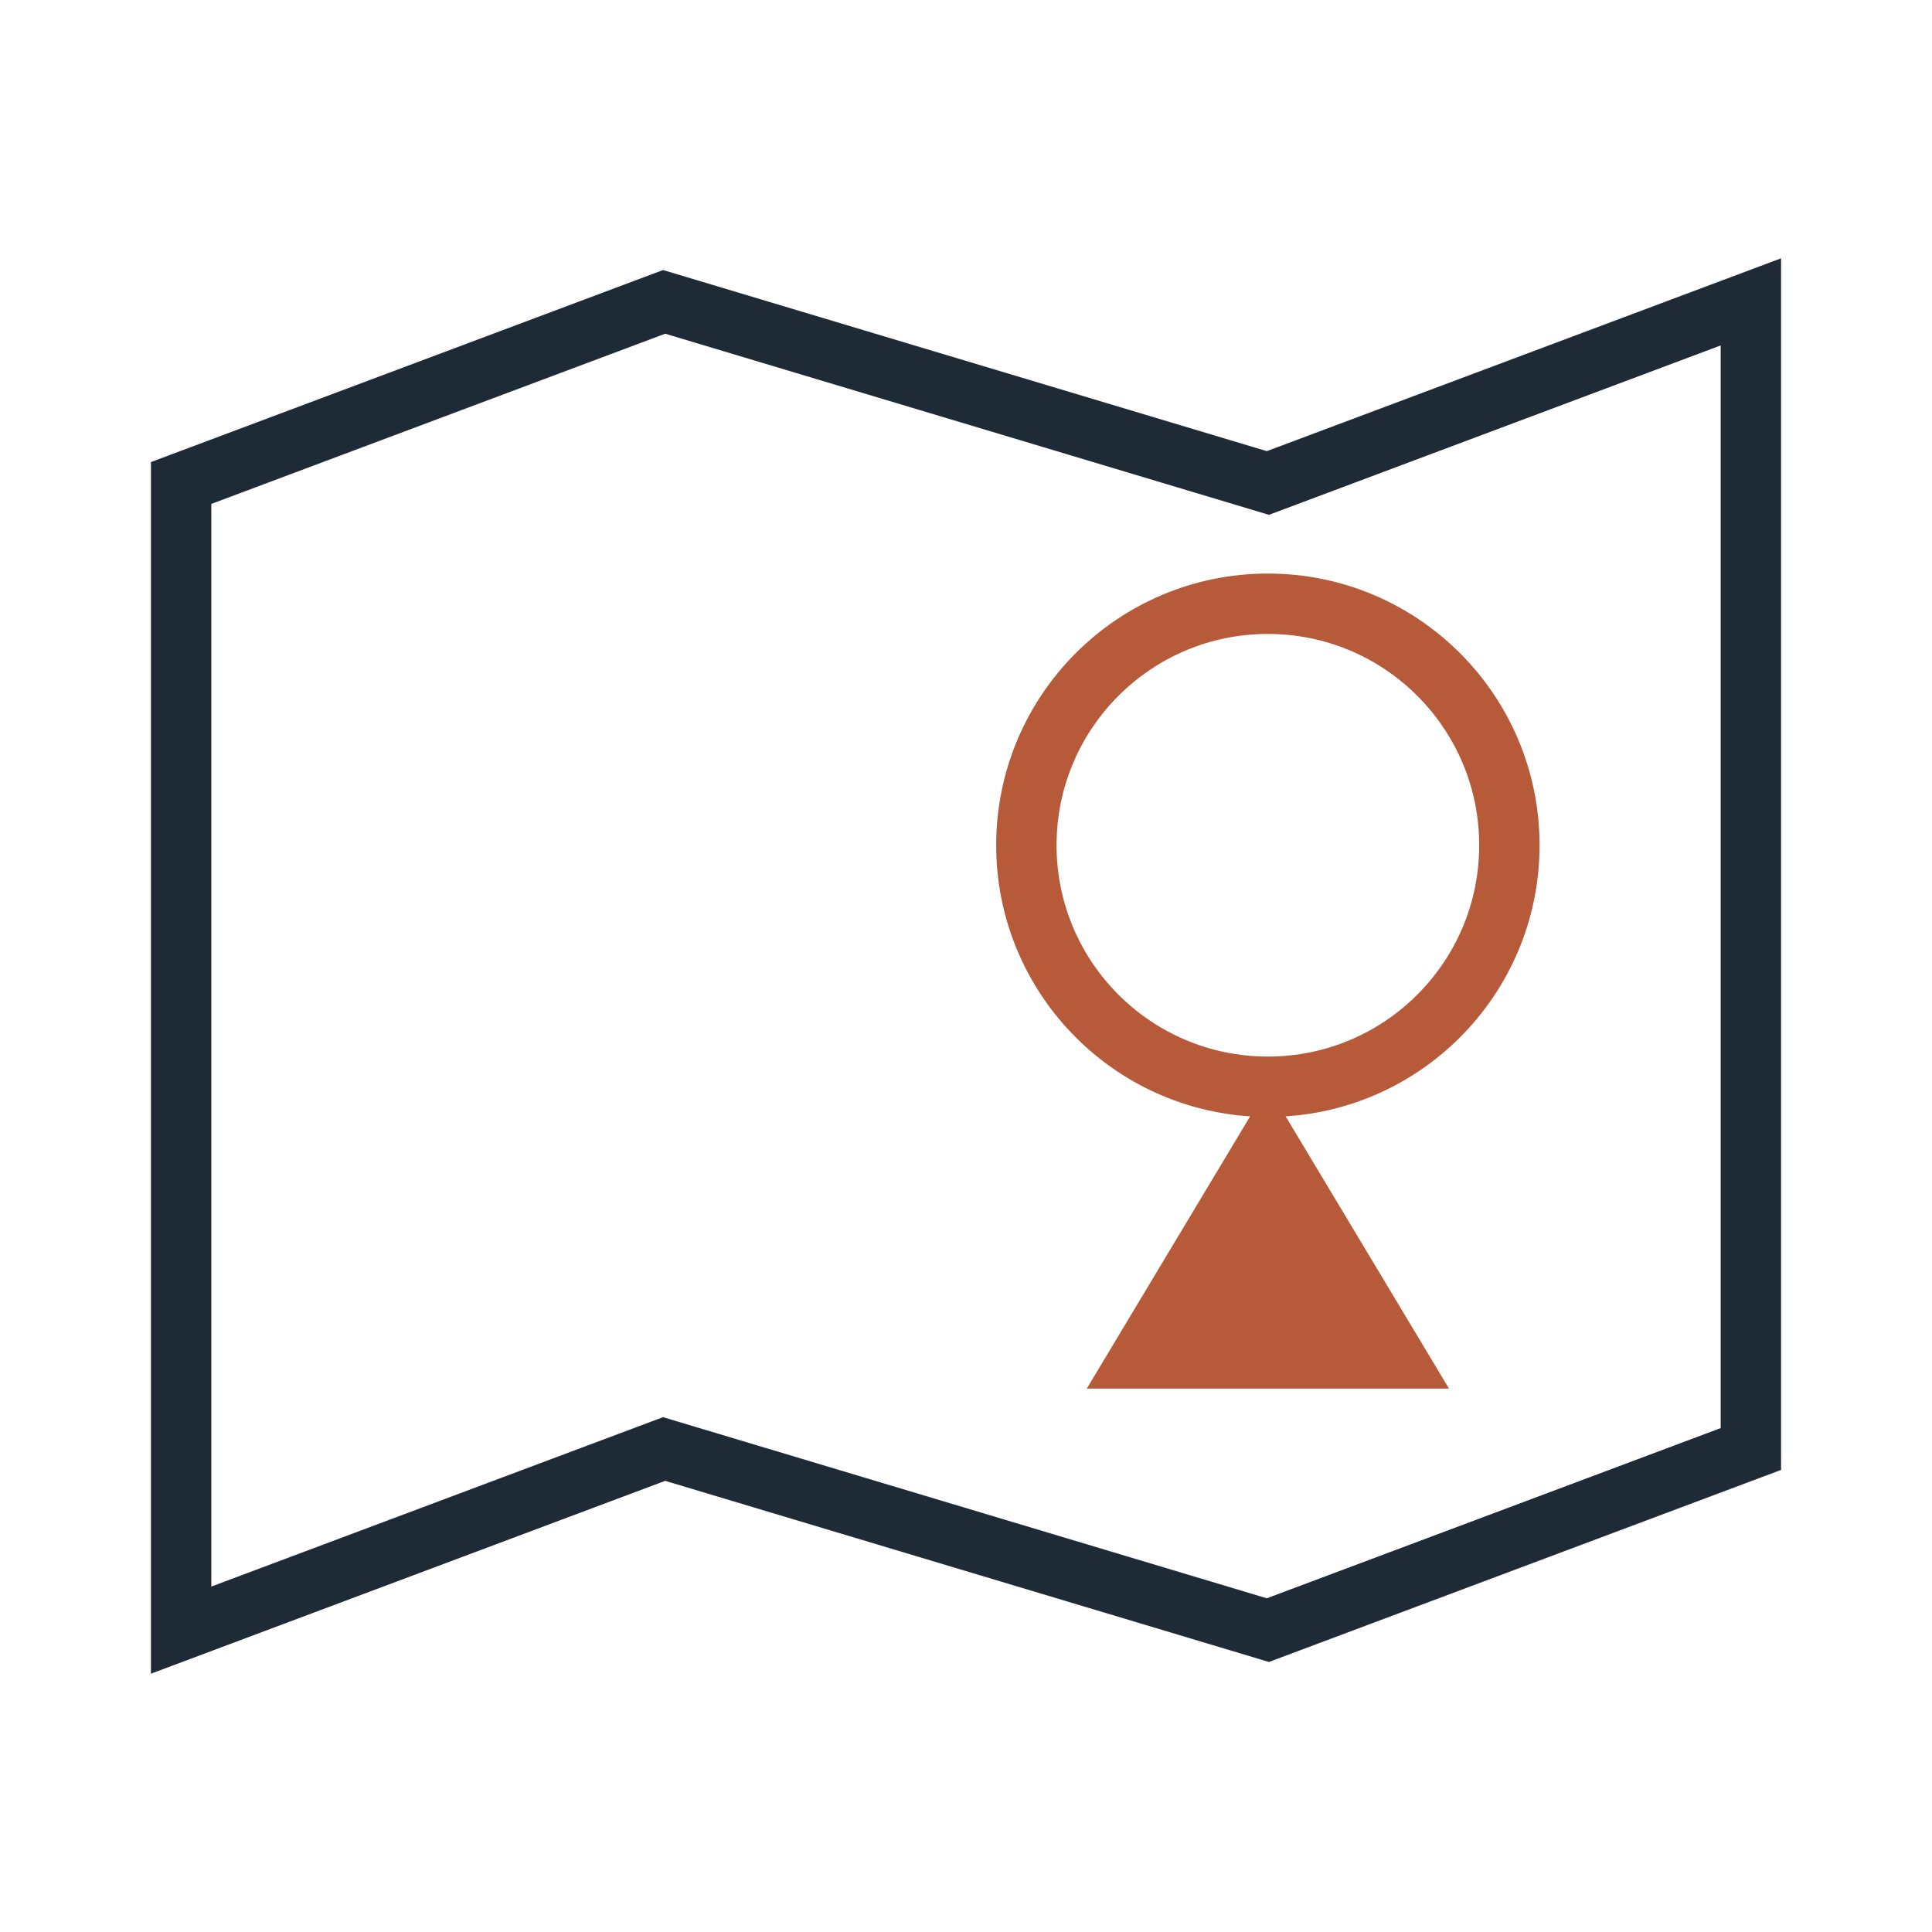
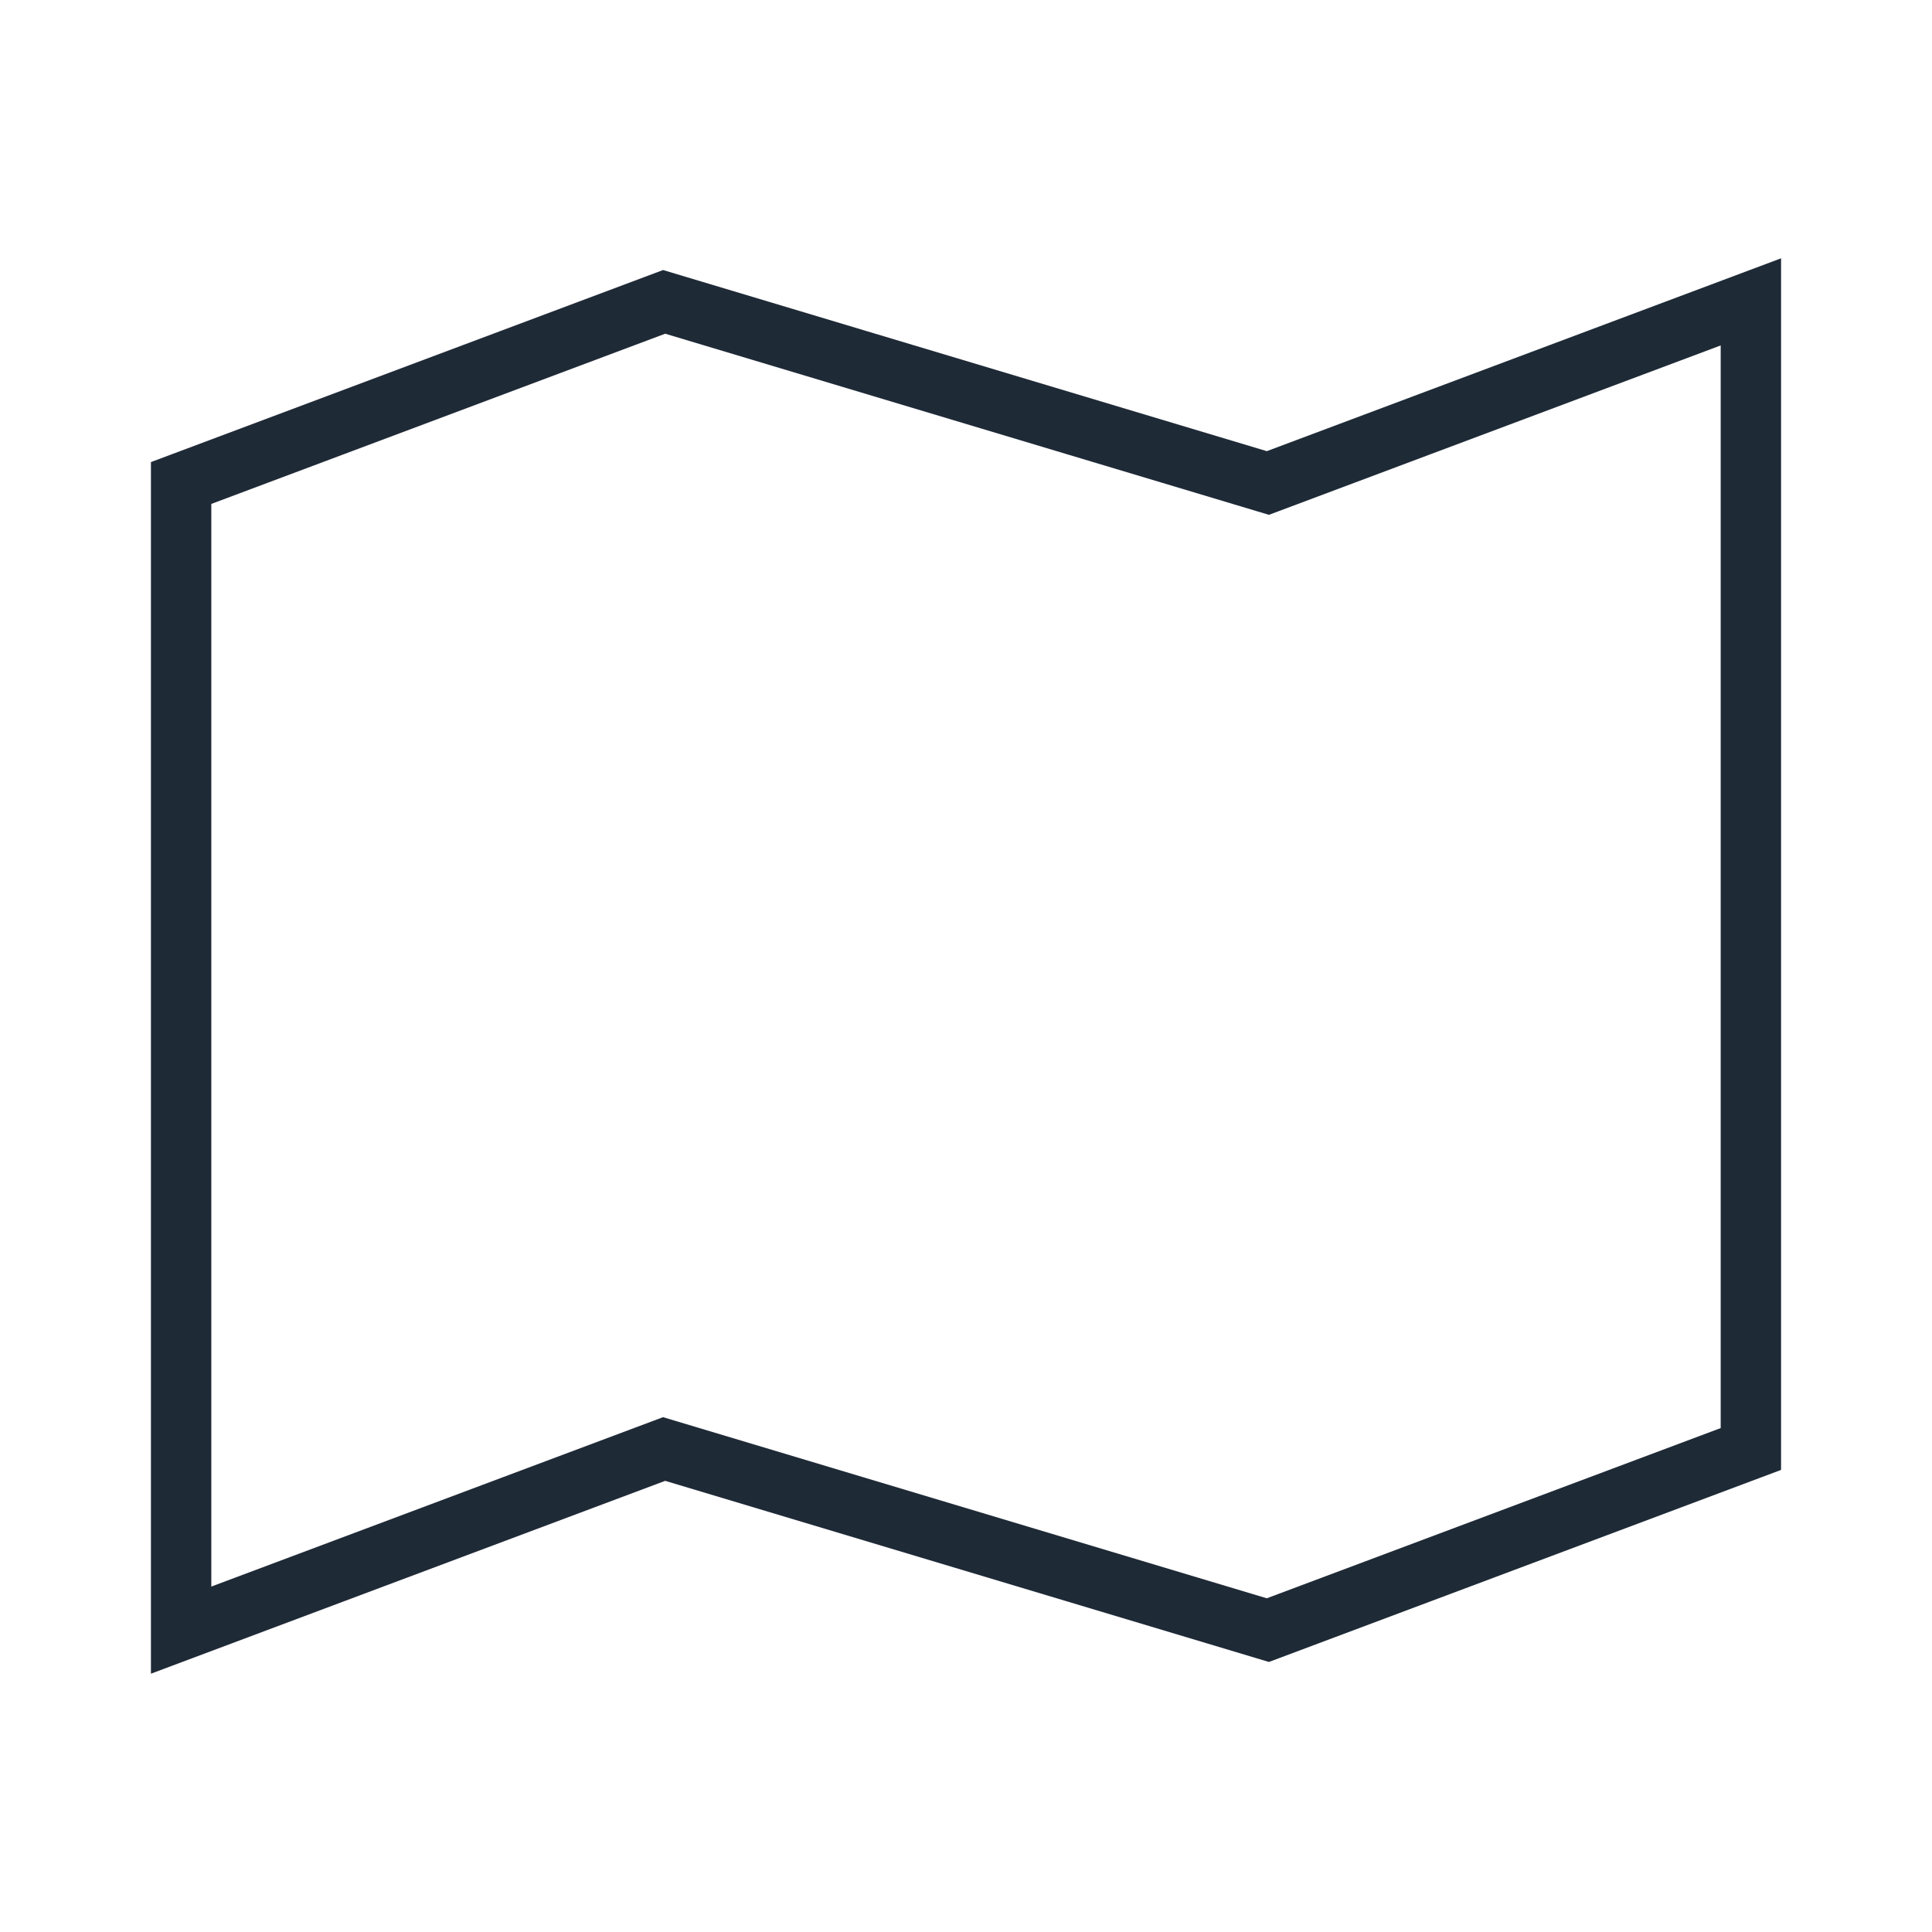
<svg xmlns="http://www.w3.org/2000/svg" width="32" height="32" viewBox="0 0 32 32">
  <path fill="none" stroke="#1F2A37" d="M3 8l8-3 10 3 8-3v19l-8 3-10-3-8 3z" />
-   <circle cx="21" cy="14" r="4" fill="none" stroke="#B65A3A" />
-   <path d="M21 18l-3 5h6z" fill="#B65A3A" />
</svg>